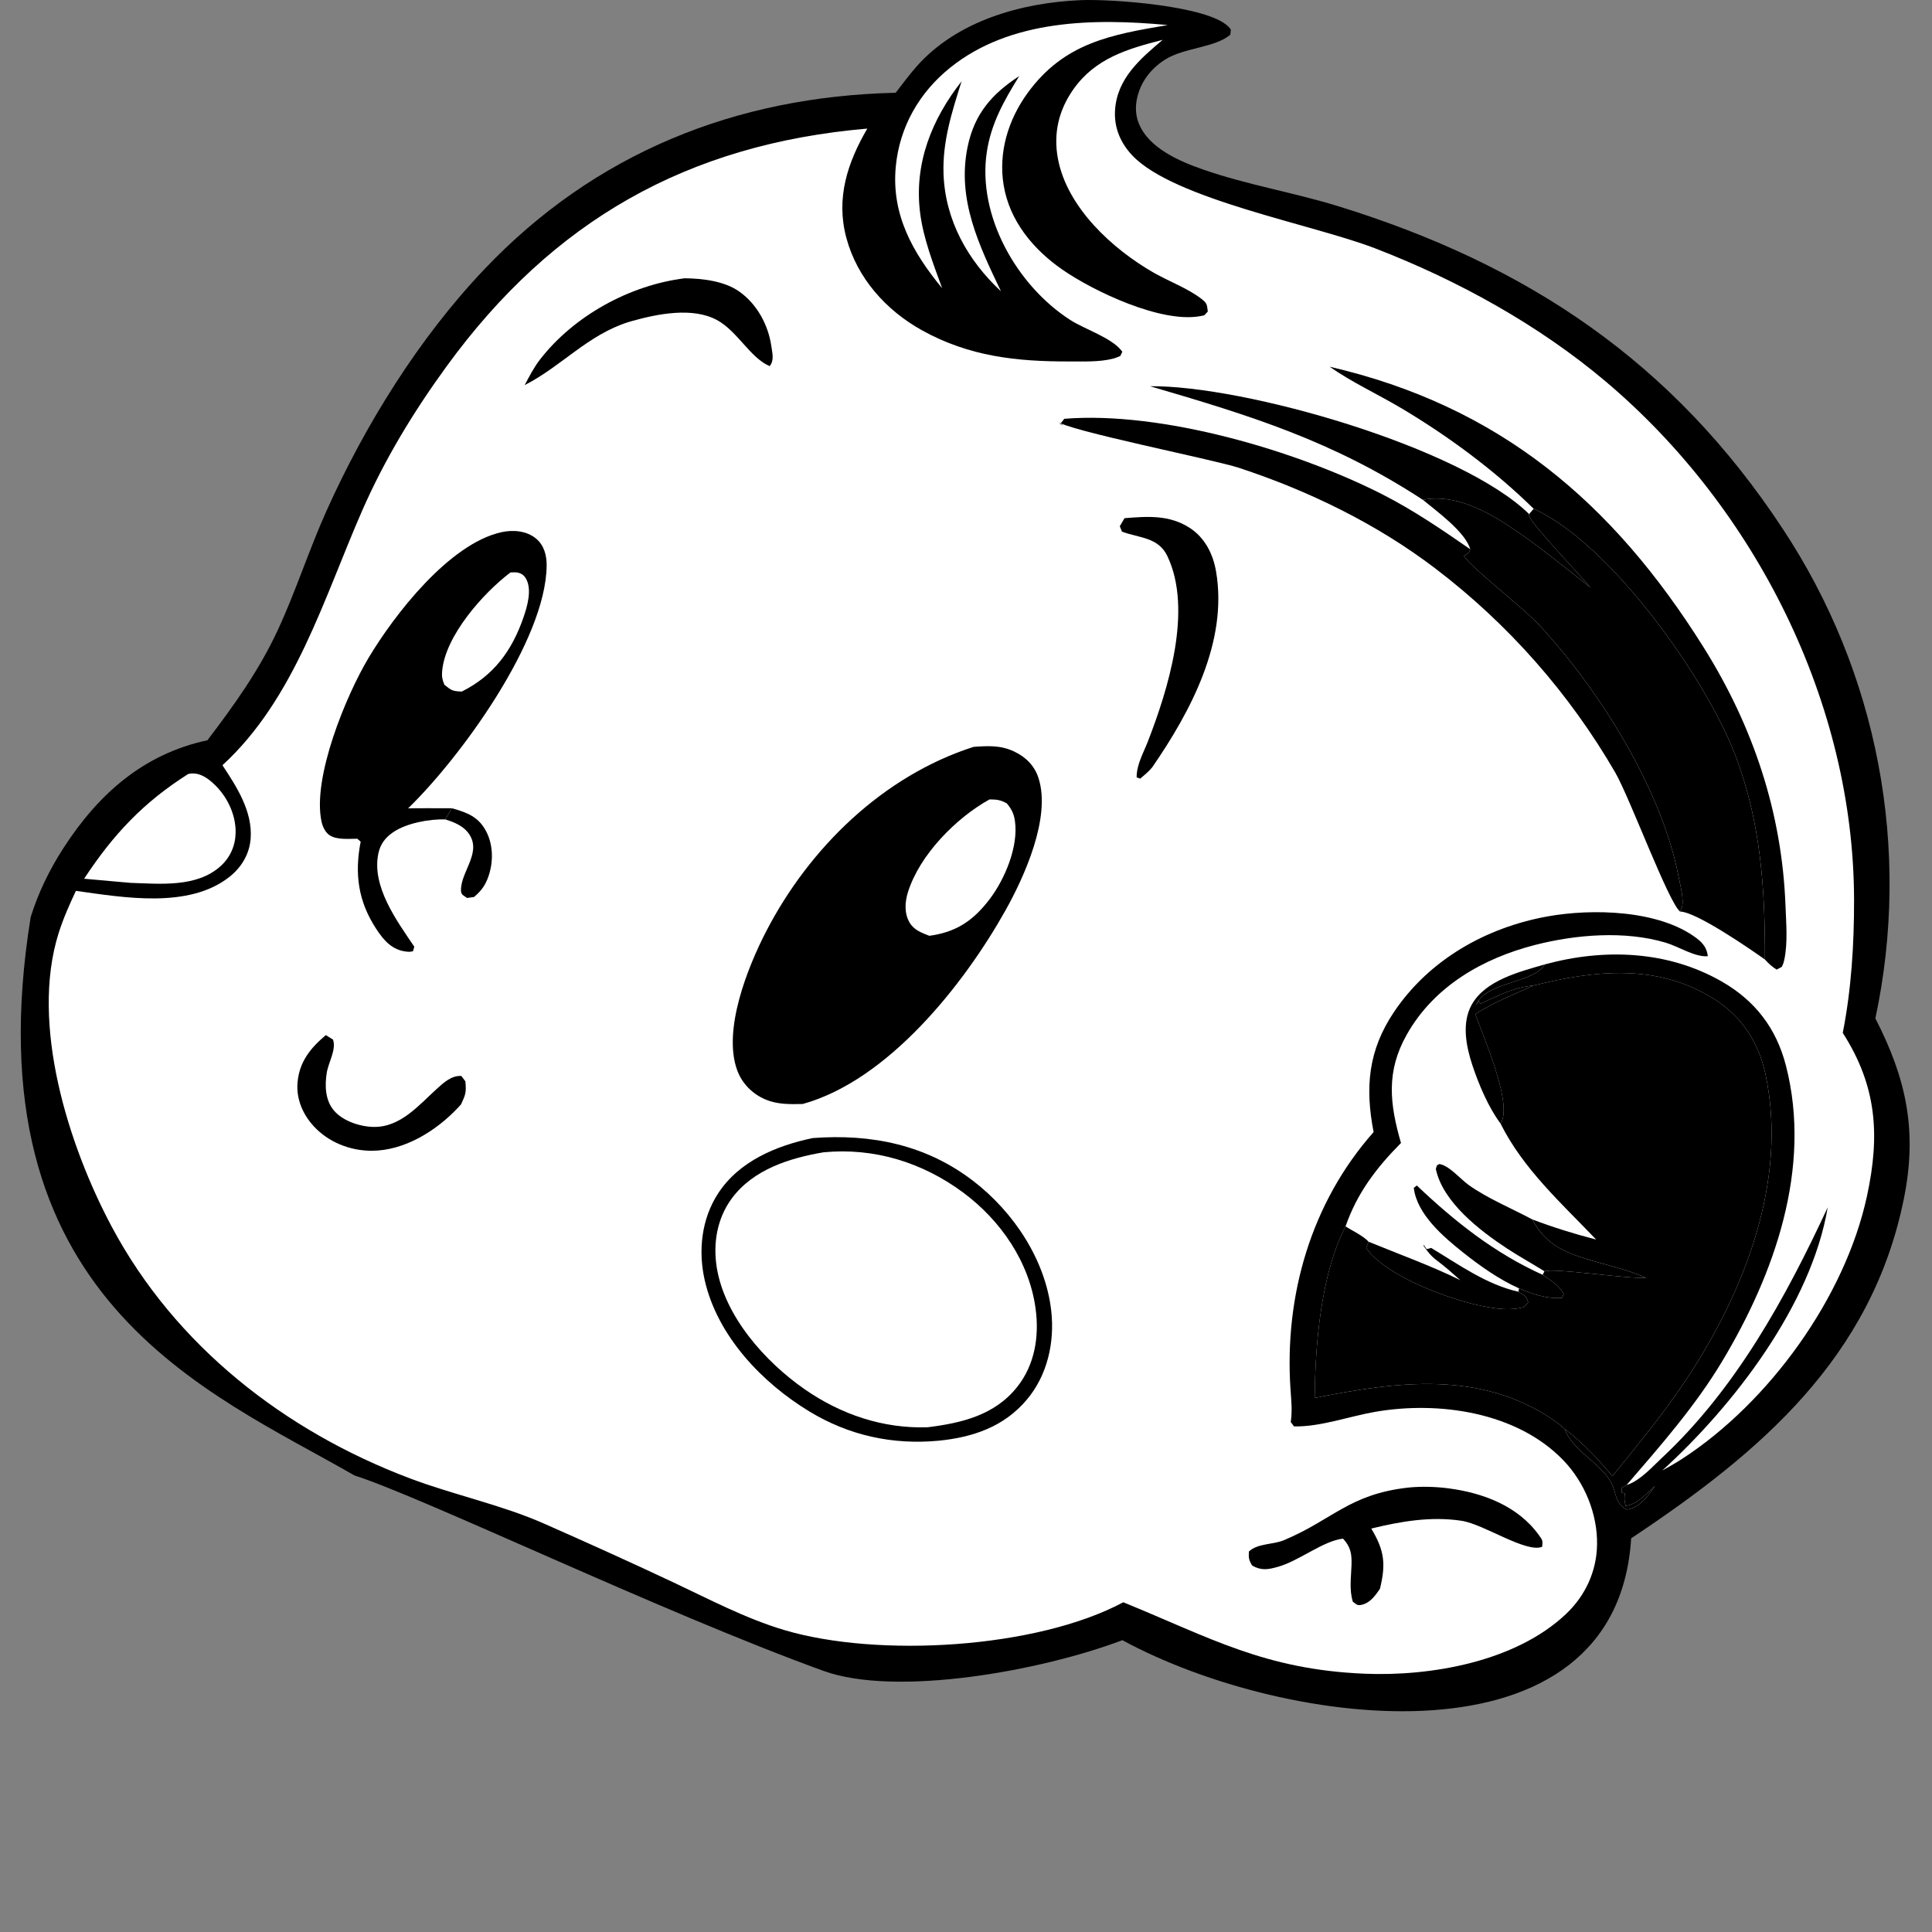
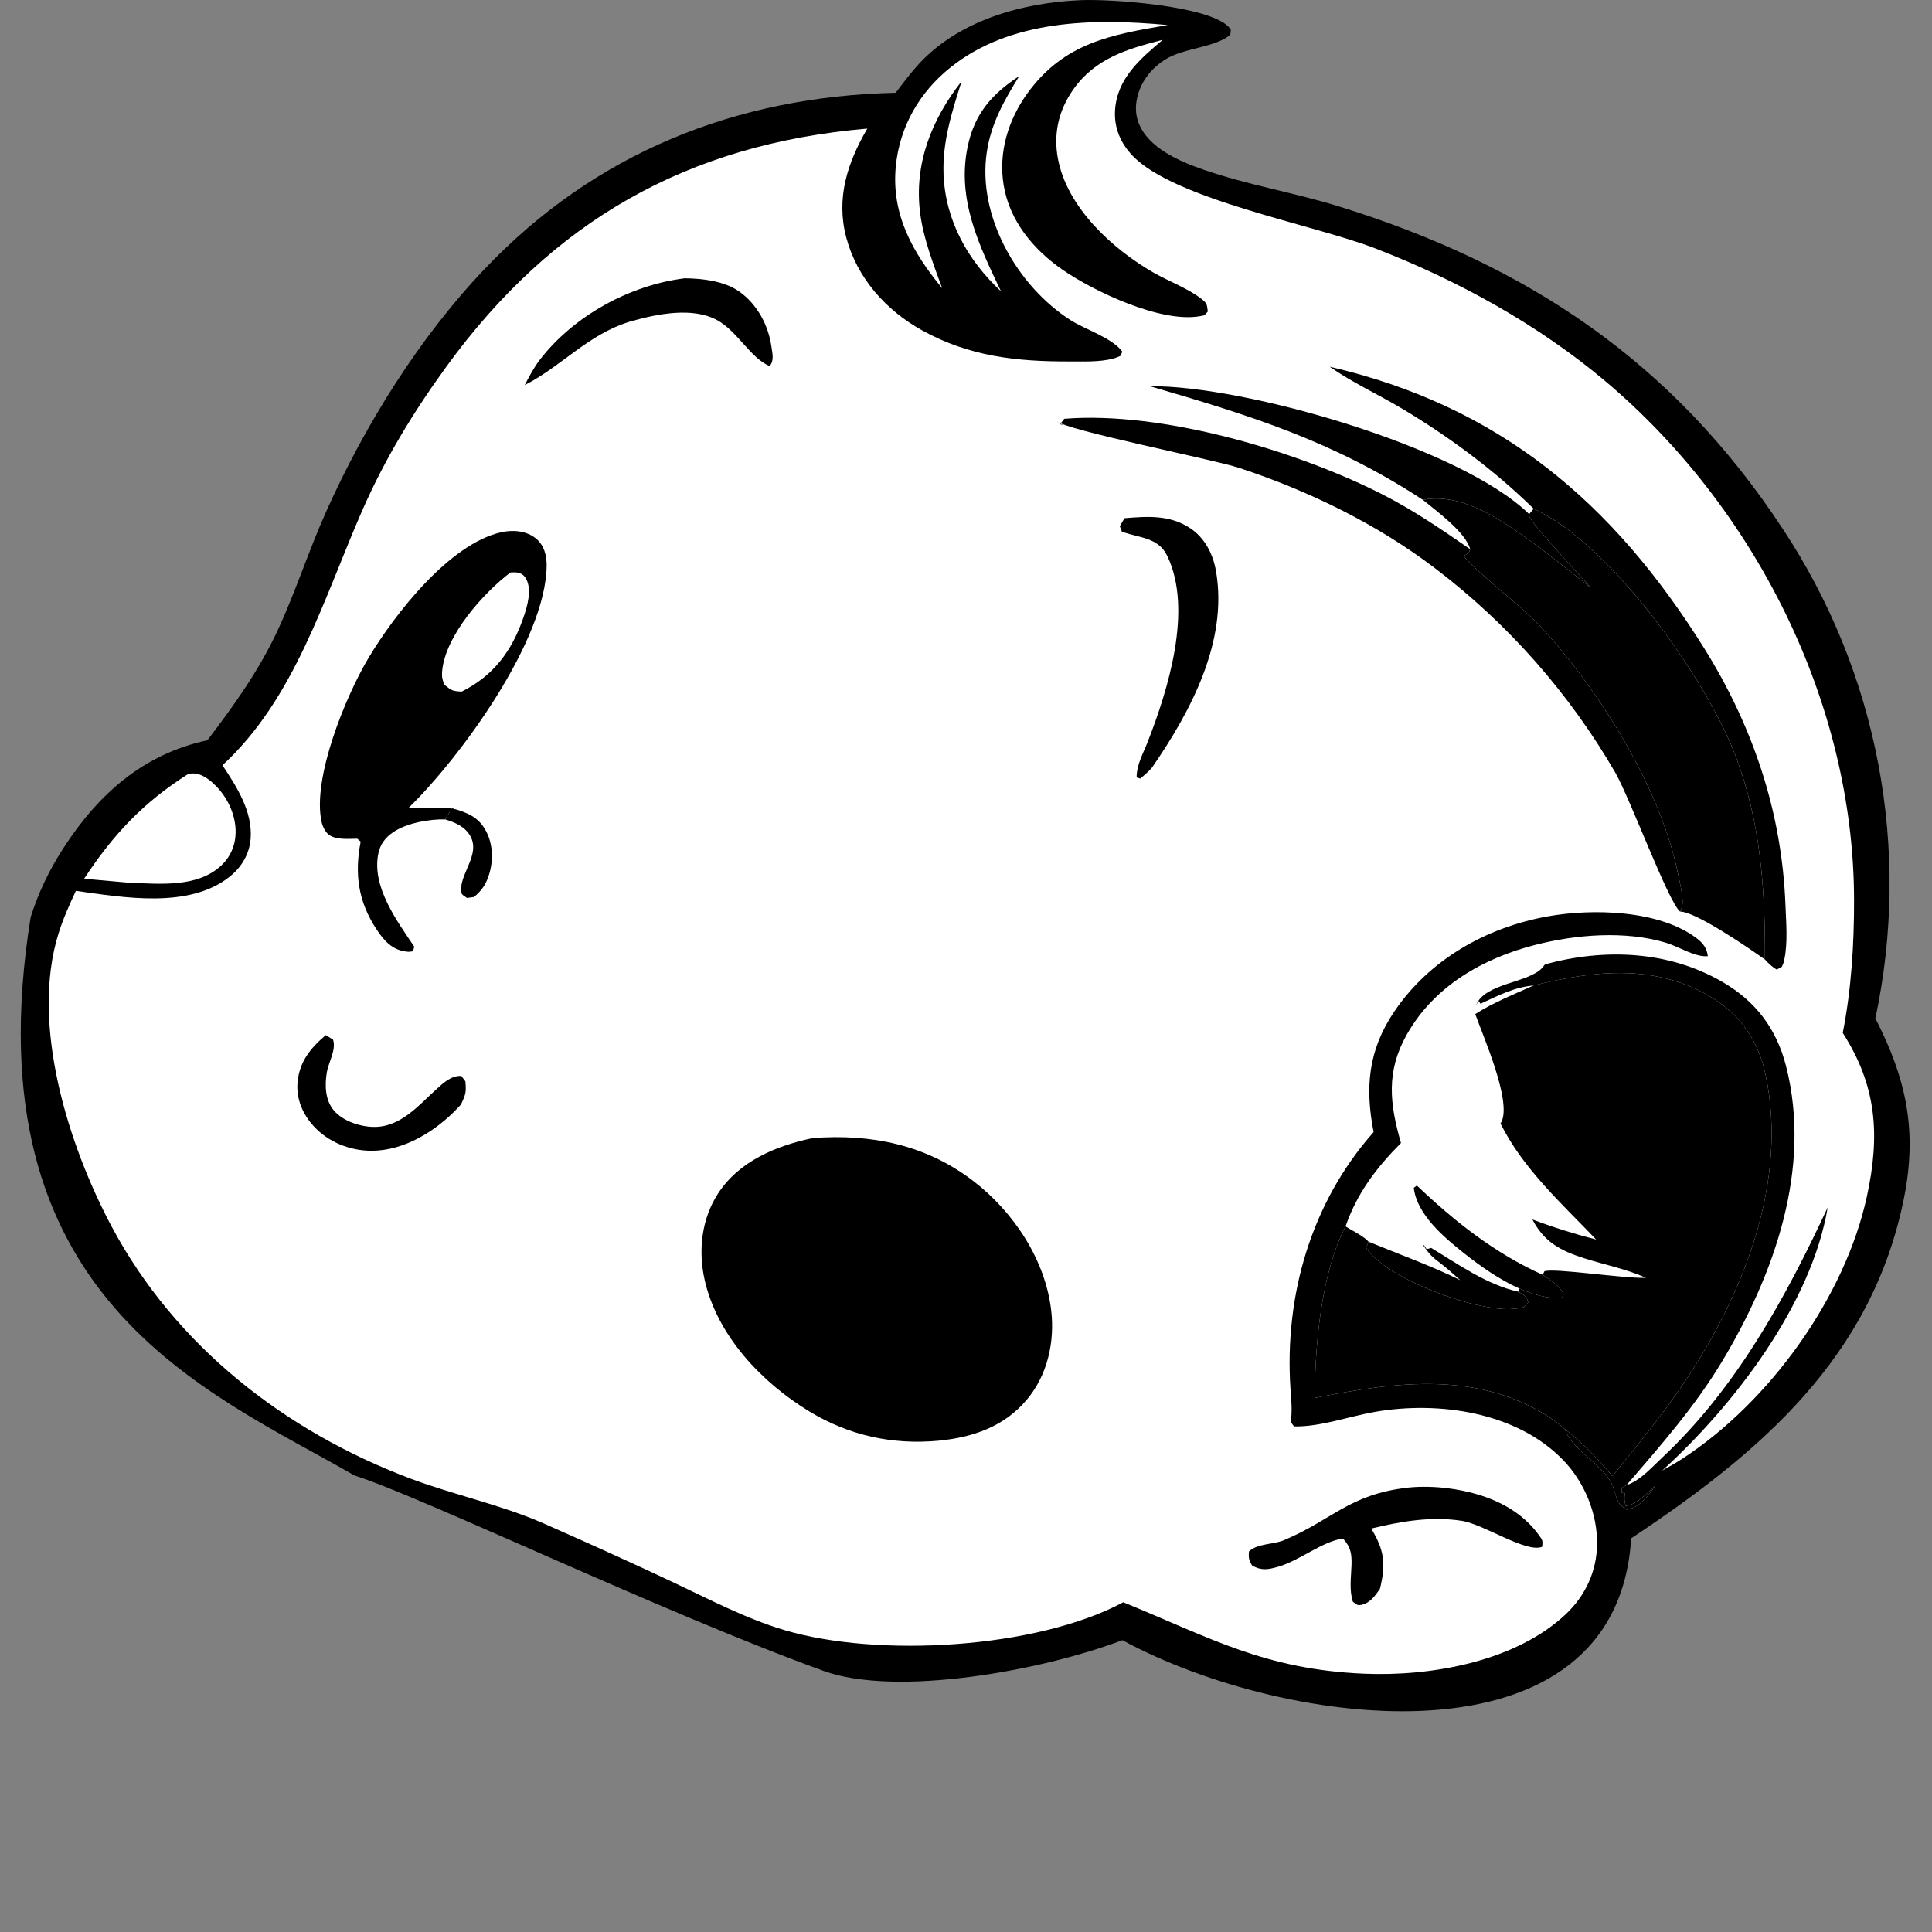
<svg xmlns="http://www.w3.org/2000/svg" width="1024" height="1024" viewBox="0 0 1024 1024" fill="none">
  <rect x="0" y="0" width="1024" height="1024" fill="#808080" stroke="none" />
  <path d="M16.267 486.066C20.347 473.027 26.207 460.983 33.612 449.514C52.145 420.81 76.056 399.615 109.93 392.356C124.106 373.756 137.349 355.264 147.243 333.935C156.793 313.349 163.697 291.582 173.006 270.858C193.588 225.031 222.022 179.266 256.602 142.839C315.174 81.143 389.822 51.115 474.725 49.165C478.318 44.538 481.802 39.779 485.674 35.38C507.14 10.993 541.405 1.419 572.777 0.081C588.951 -0.609 640.435 3.019 651.17 14.204C652.899 16.006 652.301 15.554 652.085 18.404C644.016 25.304 627.467 25.261 617.526 31.578C609.779 36.5 604.219 43.777 602.501 52.911C601.736 56.976 601.968 61.128 603.435 65.009C608.496 78.4 625.121 85.49 637.693 89.866C661.141 98.029 685.918 102.052 709.651 109.406C809.698 140.416 886.802 191.889 944.945 280.373C969.943 318.186 987.156 360.602 995.576 405.143C1004 449.684 1003.45 495.457 993.984 539.786C1010.46 571.779 1016.31 599.449 1009.13 635.145C992.075 719.844 932.733 769.989 864.554 815.336C856.867 938.901 682.203 916.698 594.871 869.331C551.945 885.613 474.975 899.548 436.489 885.613C350.638 854.529 224.821 793.841 187.816 781.999C110.844 737.593 -16.448 688.746 16.267 486.066Z" fill="black" />
  <path d="M99.759 410.226C100.373 410.135 100.98 409.985 101.599 409.953C106.679 409.683 110.955 413.073 114.364 416.492C120.805 422.947 125.08 432.261 124.881 441.459C124.735 448.219 122.067 454.342 117.074 458.922C104.416 470.536 84.812 468.43 69.063 467.926L44.586 465.746C60.042 442.243 75.948 425.322 99.759 410.226Z" fill="white" />
  <path d="M499.36 152.768C483.851 133.99 472.382 113.837 474.774 88.359C476.755 67.281 487.226 49.036 503.629 35.853C535.577 10.175 579.941 9.654 618.93 13.276C588.788 18.38 563.863 22.721 544.521 49.482C534.336 63.572 529.089 80.83 531.958 98.172C535.09 117.102 547.639 132.173 563.025 142.866C579.613 154.393 615.564 171.462 636.276 167.533C639.006 167.014 637.872 167.441 640.157 165.136C639.693 161.529 639.888 160.818 636.855 158.454C629.657 152.844 619.54 149.137 611.53 144.557C589.601 132.018 565.606 109.976 560.739 84.213C558.215 70.844 561.075 58.455 568.92 47.33C580.558 30.822 597.733 25.855 616.246 21.118C604.297 31.225 592.006 41.626 590.987 58.526C590.433 67.703 593.932 75.877 600.225 82.474C622.351 105.676 695.763 118.871 728.808 131.615C772.4 148.42 815.415 172.096 851.103 202.24C930.368 269.187 982.486 372.559 982.693 476.845C982.738 500.281 981.257 524.46 976.698 547.442C994.757 575.629 996.518 601.595 989.546 633.905C977.942 687.675 937.651 743.235 891.705 773.132C888.241 775.386 884.63 777.42 881.018 779.423C919.015 744.879 960.061 691.469 968.72 639.94C946.413 687.962 920.066 735.973 881.077 772.48C875.837 777.387 869.768 784.266 862.989 786.815C862.737 786.914 862.456 786.958 862.19 787.031L859.629 788.508L859.584 791.171L861.227 791.458C860.902 794.287 860.828 795.307 861.657 798.125C867.37 797.616 872.98 791.408 877.199 787.624C876.252 788.965 875.334 790.324 874.313 791.602C871.175 795.496 867.267 799.638 862.071 800.08C855.529 796.507 856.979 790.859 853.619 785.166C847.713 775.14 833.059 768.293 829.344 757.401C827.538 755.818 825.777 754.3 823.793 752.931C785.027 726.154 740.147 732.238 696.812 740.962C697.043 712.914 700.107 675.203 713.163 650.033C719.305 632.342 729.445 619.02 742.545 605.818C736.58 585.044 734.522 567.959 745.698 548.213C760.144 522.699 785.959 507.916 813.669 500.826C835.294 495.291 861.272 493.169 882.942 499.662C889.721 501.693 898.529 507.476 905.19 506.792C904.686 502.633 902.747 499.964 899.387 497.402C879.419 482.175 843.731 481.469 820.152 485.732C787.691 491.603 757.554 508.597 738.904 536.278C725.123 556.726 723.465 576.433 728.039 600.019C694.999 637.333 680.721 686.43 683.97 736.032C684.379 742.272 685.03 747.422 684.128 753.689L685.828 756.013C699.589 756.377 715.102 750.693 728.779 748.319C762.424 742.474 803.899 748.313 828.604 773.984C839.883 785.693 846.766 802.4 846.47 818.729C846.233 832.926 840.253 845.748 830.01 855.456C803.307 880.74 758.383 888.62 722.962 887.091C670.238 884.813 641.661 868.143 595.372 849.236C549.2 873.916 465.271 878.672 415.837 864.006C395.19 857.882 375.763 847.556 356.315 838.413C333.863 827.858 311.139 817.594 288.439 807.581C265.572 797.493 240.711 792.411 217.325 783.591C150.956 758.559 92.942 713.334 59.266 650.264C36.401 607.442 15.878 543.004 31.038 494.689C33.475 486.927 36.782 479.529 40.225 472.172C65.452 475.676 100.191 481.853 121.753 464.639C128.107 459.567 132.279 452.53 132.857 444.349C133.871 430.004 125.473 417.046 117.901 405.589C156.221 370.439 171.585 317.234 191.846 270.898C203.833 243.486 219.146 218.299 236.714 194.153C292.798 117.078 364.261 76.353 459.687 68.156C449.171 86.2 442.957 105.006 448.561 125.98C454.293 147.433 469.639 164.526 488.772 175.122C513.754 188.954 538.837 191.658 566.907 191.578C574.21 191.558 582.878 191.957 589.995 190.064C591.571 189.644 592.186 189.327 593.789 188.677L594.859 186.416C589.635 179.115 575.086 174.617 567.324 169.634C539.071 151.492 517.925 114.518 523.026 80.593C525.313 65.382 532.217 53.221 540.205 40.336C525.705 49.791 516.466 60.315 512.847 77.854C507.1 105.704 518.905 130.066 530.545 154.402C512.938 138.02 500.992 116.779 500.092 92.279C499.461 75.119 504.554 59.251 509.661 43.083C493.832 63.236 484.384 86.737 487.676 112.798C489.397 126.438 494.676 139.912 499.36 152.768Z" fill="white" />
  <path d="M239.547 428.395C247.677 430.673 253.754 432.954 257.799 440.871C261.488 448.089 261.504 457.05 258.856 464.596C257.188 469.35 255.038 472.223 251.228 475.43L247.543 475.94C245.823 474.611 244.365 474.373 244.328 471.979C244.163 461.554 256.332 451.25 247.726 440.882C244.929 437.511 240.066 435.483 235.957 434.311L239.547 428.395Z" fill="black" />
-   <path d="M818.904 511.111C818.446 511.687 818.016 512.285 817.528 512.837C810.216 521.131 786.888 520.913 782.314 532.827L783.691 530.514L784.697 531.993C794.007 527.731 802.459 523.214 812.776 522.339C802.43 527.015 791.506 531.331 781.929 537.465C786 549.093 800.95 582.687 795.976 594.291C795.799 594.709 795.517 595.08 795.295 595.476C788.856 586.879 783.691 574.59 780.33 564.406C777.059 554.496 774.661 542.205 780.005 532.562C787.258 519.483 805.538 515.025 818.904 511.111Z" fill="black" />
  <path d="M805.077 682.839C794.76 678.25 784.517 671.042 775.695 664.025C765.141 655.634 750.99 643.661 749.332 629.575L750.96 628.344C771.061 647.447 792.199 664.227 817.658 675.682C822.055 678.733 826.199 681.106 828.849 685.872L827.872 687.889C819.538 688.468 812.67 686.007 805.077 682.839Z" fill="black" />
  <path d="M725.378 658.141C741.586 664.815 758.268 670.761 773.988 678.513C769.976 674.935 766.024 671.397 761.702 668.185C758.593 665.89 756.625 663.407 754.478 660.242L754.641 659.852L756.151 662.075L758.549 661.425C773.262 670.272 787.872 680.884 804.85 684.657C807.943 686.76 808.906 686.512 809.971 690.257L807.662 692.85C800.38 694.677 793.704 693.779 786.377 692.398C769.058 689.135 734.096 676.313 724.09 661.412L725.378 658.141Z" fill="black" />
-   <path d="M818.581 673.79C811.964 669.66 805.111 665.923 798.598 661.627C784.477 652.315 764.687 637.224 761.016 619.551C761.83 617.222 761.104 617.992 762.866 616.959C768.091 617.692 774.071 624.992 778.586 628.189C788.74 635.377 801.159 640.435 812.172 646.337C818.462 658.351 827.136 662.925 839.748 666.941C850.716 670.436 861.862 672.545 872.431 677.289C860.441 677.695 823.969 672.002 818.581 673.79Z" fill="black" />
  <path d="M172.686 548.629L176.502 551.003C178.361 556.253 174.076 563.083 173.195 568.55C172.105 575.305 172.324 583.027 176.912 588.51C181.65 594.173 190.713 597.137 197.904 597.291C212.234 597.597 221.92 585.8 231.601 577.035C235.247 573.736 239.31 569.999 244.507 570.265L246.66 573.131C247.211 579.121 246.761 580.116 244.366 585.339C243.823 585.933 243.29 586.534 242.738 587.119C231.083 599.465 214.294 609.942 196.92 609.93C185.489 609.923 174.021 605.378 166.244 596.884C160.447 590.551 156.945 582.388 157.704 573.714C158.665 562.732 164.574 555.475 172.686 548.629Z" fill="black" />
  <path d="M362.926 147.49C372.405 147.622 383.936 148.917 391.913 154.591C401.327 161.284 407.238 172.34 408.845 183.581C409.393 187.411 410.407 190.971 407.955 194.057C397.609 189.71 390.824 175.401 379.864 169.553C367.063 162.722 348.734 166.305 335.263 170.075L333.217 170.666C311.557 177.432 297.621 194.17 278.102 204.102C280.544 199.475 282.989 194.721 286.201 190.573C304.248 167.275 333.887 151.095 362.926 147.49Z" fill="black" />
  <path d="M596.016 274.651C608.209 273.656 619.896 272.79 630.69 279.867C638.642 285.082 642.934 293.607 644.52 302.794C650.945 340.045 630.97 377.297 610.655 406.751C608.79 409.026 606.573 410.777 604.347 412.685L602.448 412.035C602.38 405.352 605.994 399.169 608.38 393.029C619.011 365.684 632.351 323.314 618.729 294.748C613.93 284.685 603.958 285.233 594.653 281.774L593.512 278.902L596.016 274.651Z" fill="black" />
  <path d="M609.543 204.706C659.359 204.179 774.034 236.856 810.476 272.483C810.447 272.722 810.373 272.965 810.402 273.205C810.891 277.034 838.867 306.319 843.041 311.397C829.379 300.786 815.79 289.508 801.432 279.89C787.948 270.862 770.866 261.609 754.154 264.922C706.447 233.762 663.243 220.41 609.543 204.706Z" fill="black" />
  <path d="M746.407 788.446C753.335 787.746 760.78 787.953 767.693 788.851C785.87 791.214 804.417 798.112 815.548 813.512C817.516 816.229 817.813 816.42 817.354 819.845C808.828 823.232 786.536 807.879 774.739 806.062C758.575 803.571 742.5 806.333 726.795 810.171C733.811 821.81 734.61 828.986 731.398 842.105C728.897 845.728 726.277 849.504 721.762 850.566C719.216 851.162 718.994 850.268 717.025 848.933C715.057 842.493 716.122 836.135 716.33 829.495C716.507 823.735 715.945 819.909 711.83 815.507C701.306 816.709 688.758 827.152 677.579 830.371C672.178 831.927 668.657 832.577 663.667 829.791C661.932 826.908 661.701 825.66 661.96 822.31C666.672 817.921 674.678 818.793 680.608 816.299C706.501 805.4 715.057 791.981 746.407 788.446Z" fill="black" />
  <path d="M818.903 511.117C850.209 502.6 883.869 503.784 912.526 520.203C930.318 530.388 941.568 545.122 946.63 564.985C960.485 619.169 940.458 675.426 912.748 721.573C898.509 745.305 880.198 766.13 862.184 787.03L859.624 788.507L859.579 791.17L861.222 791.457C860.896 794.286 860.823 795.306 861.651 798.124C867.365 797.615 872.975 791.407 877.194 787.624C876.246 788.965 875.329 790.324 874.307 791.601C871.169 795.495 867.261 799.637 862.066 800.08C855.523 796.506 856.974 790.858 853.614 785.165C847.708 775.14 833.054 768.292 829.339 757.401C839.108 764.891 846.746 772.999 854.591 782.41C868.076 765.703 881.694 749.315 893.594 731.407C924.397 685.068 947.799 626.011 935.765 569.483C932.139 552.464 923.198 538.713 908.367 529.407C878.333 510.564 845.428 514.229 812.775 522.344C802.458 523.219 794.006 527.737 784.696 531.998L783.689 530.52L782.312 532.833C786.886 520.919 810.214 521.137 817.527 512.843C818.015 512.291 818.444 511.693 818.903 511.117Z" fill="black" />
  <path d="M704.73 194.365C794.608 215.174 854.705 266.038 903.078 343.309C929.174 385.008 944.479 430.619 946.344 479.906C946.685 489.105 947.647 499.755 945.693 508.744C945.279 510.654 945.101 510.883 944.42 512.43L941.667 513.915C939.151 512.346 937.463 510.778 935.465 508.574C935.539 471.221 933.333 436.207 919.952 400.808C904.425 359.688 853.61 288.092 812.874 269.653C792.003 249.17 767.447 231.003 742.268 216.086C729.953 208.79 716.409 202.555 704.73 194.365Z" fill="black" />
  <path d="M890.448 483.139C884.201 477.974 864.159 423.643 856.24 409.669C831.856 367.527 799.343 330.648 760.59 301.174C729.639 277.629 693.526 260.076 656.653 247.955C643.03 243.476 564.867 228.046 560.164 223.237L563.64 225.602L561.86 224.797L564.095 221.971C615.596 217.796 686.992 238.769 732.717 262.042C749.148 270.401 764.127 280.644 779.24 291.103L778.396 293.116L775.836 294.615C779.714 300.803 807.423 322.261 815.535 330.975C847.389 365.16 880.501 417.909 889.604 464.25C890.463 468.677 892.668 476.765 891.44 480.945C891.203 481.713 890.774 482.407 890.448 483.139Z" fill="black" />
  <path d="M235.951 434.315C227.556 434.025 215.359 436.275 208.272 441.167C204.177 443.993 201.578 447.421 200.542 452.332C196.853 469.828 210.339 488.076 219.58 501.767L218.892 504.193C217.339 504.456 217.216 504.566 215.391 504.366C207.875 503.54 203.522 498.556 199.608 492.641C189.754 477.75 187.865 463.076 191.162 446.079L189.375 444.542C184.861 444.56 178.653 445.228 174.751 442.736C172.439 441.259 170.985 438.111 170.417 435.476C165.409 412.291 183.335 368.766 195.348 348.668C209.093 325.673 238.114 288.234 265.729 282.081C271.889 280.709 279.046 281.29 284.094 285.438C288.444 289.014 289.8 294.48 289.736 299.871C289.265 339.687 243.834 401.746 216.308 428.439C224.045 428.307 231.802 428.406 239.541 428.399L235.951 434.315Z" fill="black" />
  <path d="M270.573 303.4C271.626 303.369 273.409 303.262 274.404 303.489C276.439 303.952 277.78 304.922 278.793 306.702C282.086 312.496 279.466 321.442 277.428 327.316C271.297 344.979 261.639 358.119 244.718 366.562C239.726 366.267 239.45 366.064 235.523 362.937C234.449 360.249 234.088 358.675 234.345 355.718C235.979 336.978 256.132 314.297 270.573 303.4Z" fill="white" />
  <path d="M754.152 264.922C770.864 261.609 787.946 270.862 801.43 279.89C815.788 289.508 829.376 300.786 843.039 311.398C838.865 306.319 810.889 277.035 810.4 273.205C810.371 272.966 810.445 272.723 810.474 272.483L812.872 269.653C853.607 288.092 904.423 359.688 919.95 400.808C933.331 436.207 935.537 471.221 935.463 508.574C926.966 502.541 898.99 483.288 890.45 483.14C890.775 482.409 891.204 481.714 891.441 480.946C892.67 476.766 890.464 468.678 889.606 464.251C880.503 417.91 847.39 365.162 815.536 330.976C807.425 322.262 779.716 300.804 775.837 294.616L778.398 293.117L779.242 291.104C776.77 281.993 761.272 270.796 754.152 264.922Z" fill="black" />
-   <path d="M516.008 395.86C523.691 395.306 530.404 394.924 537.536 398.324C543.773 401.296 548.387 405.894 550.489 412.562C557.085 433.482 542.885 464.775 532.798 482.748C510.864 521.828 470.721 572.609 425.462 585.136C418.817 585.289 412.14 585.432 405.888 582.821C398.778 579.852 393.183 574.233 390.612 566.942C383.094 545.621 396.241 512.732 406.012 493.785C428.858 449.483 468.042 411.236 516.008 395.86Z" fill="black" />
  <path d="M524.456 423.711C528.313 423.733 530.291 423.936 533.669 425.845C536.132 428.849 537.338 431.165 537.909 434.968C539.951 448.518 532.616 465.92 524.571 476.52C515.874 487.976 506.8 494.08 492.556 495.997C488.382 494.33 484.324 492.943 481.977 488.772C479.227 483.887 479.614 478.012 481.24 472.826C487.437 453.062 506.755 433.501 524.456 423.711Z" fill="white" />
  <path d="M430.852 603.183C461.882 600.893 490.894 606.722 515.976 626.045C537.282 642.459 554.218 667.849 557.199 694.969C559.023 711.553 555.137 728.872 544.267 741.815C532.151 756.241 515.637 761.797 497.54 763.603C473.084 765.887 450.046 760.88 428.986 748.106C403.769 732.811 380.225 708.035 373.524 678.57C369.982 662.992 371.756 646.198 380.558 632.62C391.715 615.407 411.547 607.208 430.852 603.183Z" fill="black" />
-   <path d="M436.476 610.745C463.213 608.156 488.899 616.067 510.442 632.032C530.377 646.803 545.632 668.907 548.921 693.857C550.845 708.453 548.453 723.41 539.091 735.155C527.144 750.145 509.613 754.253 491.615 756.485C467.97 757.263 445.672 749.692 426.364 736.249C405.489 721.715 384.084 697.689 379.904 671.827C377.827 658.976 380.069 645.688 387.925 635.105C399.251 619.843 418.536 613.768 436.476 610.745Z" fill="white" />
  <path d="M812.773 522.342C845.426 514.226 878.331 510.561 908.364 529.404C923.196 538.71 932.137 552.461 935.763 569.481C947.797 626.008 924.395 685.065 893.592 731.405C881.691 749.312 868.073 765.701 854.589 782.408C846.743 772.997 839.106 764.888 829.336 757.398C827.53 755.815 825.769 754.297 823.786 752.928C785.019 726.151 740.139 732.235 696.805 740.959C697.036 712.911 700.1 675.2 713.155 650.03C716.737 652.307 722.613 655.035 725.381 658.14L724.094 661.412C734.1 676.313 769.062 689.134 786.381 692.398C793.708 693.779 800.383 694.676 807.666 692.85L809.975 690.256C808.909 686.511 807.947 686.76 804.854 684.657L805.076 682.841C812.669 686.008 819.537 688.47 827.871 687.891L828.848 685.874C826.198 681.107 822.054 678.734 817.657 675.684L818.59 673.786C823.978 671.998 860.45 677.691 872.44 677.285C861.871 672.541 850.725 670.432 839.757 666.937C827.145 662.921 818.472 658.348 812.181 646.333C823.356 650.553 834.428 654.011 846.003 656.99C827.664 637.814 807.311 619.582 795.292 595.479C795.514 595.084 795.795 594.712 795.972 594.295C800.946 582.69 785.996 549.097 781.925 537.468C791.502 531.334 802.426 527.018 812.773 522.342Z" fill="black" />
</svg>